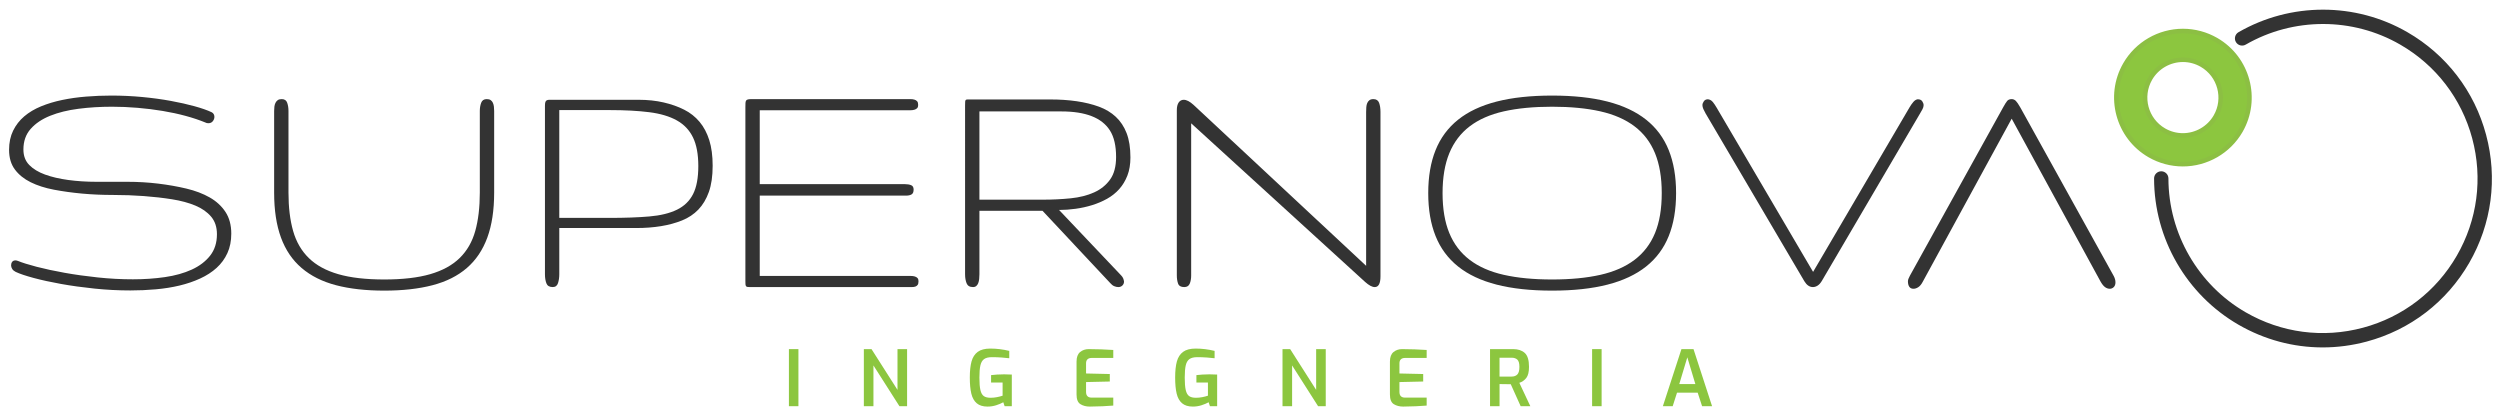
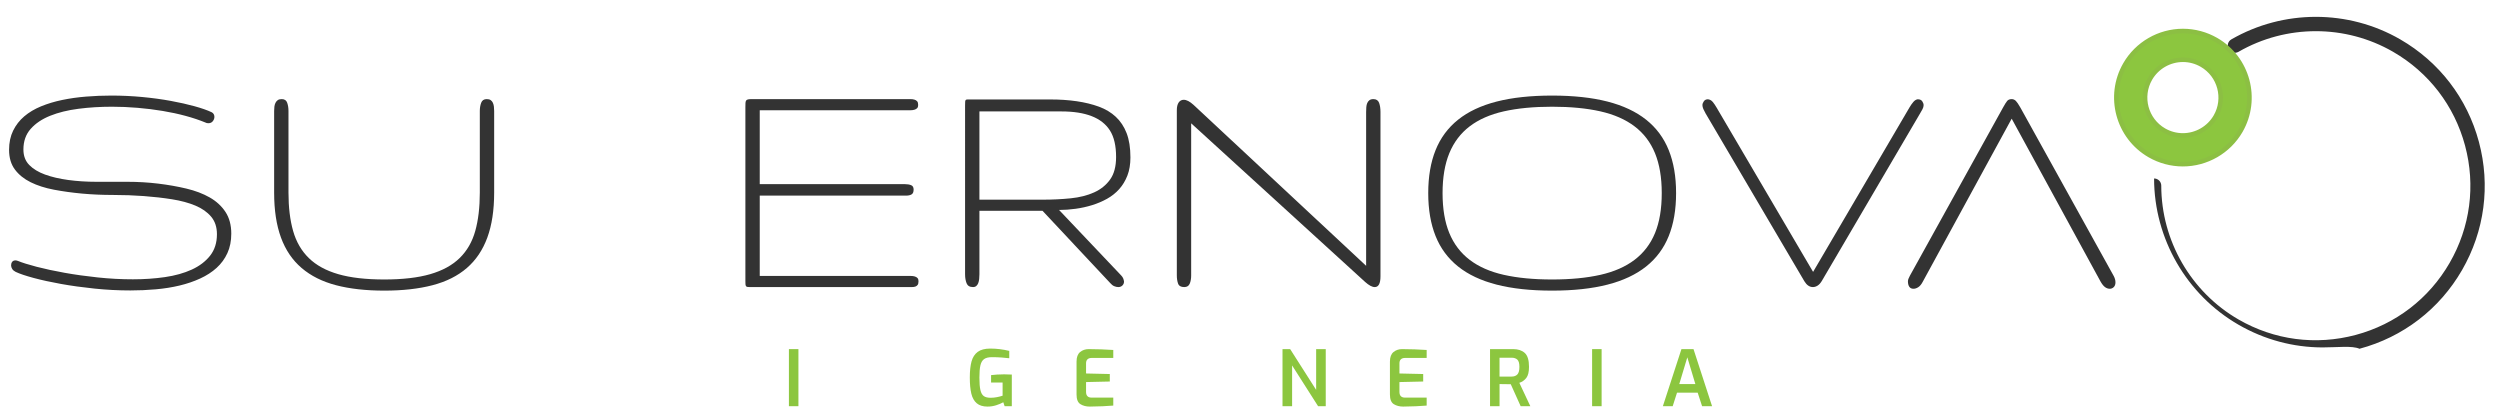
<svg xmlns="http://www.w3.org/2000/svg" version="1.1" id="Layer_1" x="0px" y="0px" width="545px" height="91px" viewBox="0 0 545 91" enable-background="new 0 0 545 91" xml:space="preserve">
  <g>
    <g>
      <g>
        <g>
          <g>
            <g>
              <path fill="#333333" d="M50.419,50.932c0,1.596-0.281,3.013-0.846,4.247c-0.564,1.235-1.35,2.309-2.354,3.219        c-1.006,0.911-2.2,1.685-3.588,2.32c-1.384,0.636-2.887,1.147-4.505,1.534c-1.617,0.386-3.342,0.661-5.168,0.822        c-1.826,0.163-3.673,0.244-5.534,0.244c-2.626,0-5.237-0.136-7.836-0.405c-2.599-0.271-5.026-0.606-7.283-1.011        c-2.256-0.406-4.248-0.841-5.976-1.309c-1.73-0.466-3.036-0.906-3.918-1.324c-0.344-0.172-0.595-0.387-0.754-0.645        c-0.16-0.258-0.24-0.521-0.24-0.791c0-0.294,0.08-0.545,0.24-0.754c0.159-0.209,0.397-0.313,0.717-0.313        c0.146,0,0.318,0.036,0.515,0.11c0.956,0.394,2.33,0.822,4.119,1.289c1.79,0.467,3.819,0.902,6.088,1.307        c2.268,0.406,4.684,0.743,7.247,1.013c2.562,0.271,5.105,0.405,7.631,0.405c2.453,0,4.782-0.161,6.989-0.481        c2.207-0.321,4.149-0.865,5.83-1.632c1.68-0.766,3.016-1.779,4.01-3.041c0.992-1.26,1.489-2.817,1.489-4.672        c0-1.557-0.422-2.836-1.27-3.837c-0.846-1.003-1.992-1.804-3.439-2.411c-1.446-0.605-3.138-1.062-5.074-1.371        c-1.938-0.309-3.991-0.543-6.162-0.705c-2.169-0.16-4.408-0.241-6.713-0.241s-4.543-0.098-6.712-0.294        c-2.172-0.198-4.225-0.482-6.161-0.851c-1.938-0.369-3.63-0.912-5.076-1.627c-1.447-0.715-2.594-1.639-3.438-2.772        c-0.847-1.134-1.271-2.564-1.271-4.29c0-1.577,0.294-2.97,0.883-4.177c0.589-1.207,1.397-2.249,2.428-3.124        c1.03-0.875,2.249-1.602,3.659-2.182c1.41-0.58,2.944-1.042,4.6-1.387s3.396-0.591,5.222-0.738        c1.827-0.148,3.66-0.222,5.499-0.222c2.28,0,4.524,0.104,6.732,0.312c2.205,0.208,4.278,0.491,6.216,0.846        c1.937,0.355,3.678,0.746,5.222,1.175c1.546,0.429,2.784,0.864,3.716,1.306c0.196,0.098,0.344,0.239,0.442,0.422        c0.098,0.185,0.146,0.375,0.146,0.57c0,0.343-0.116,0.662-0.35,0.957c-0.233,0.293-0.558,0.44-0.975,0.44        c-0.245,0-0.455-0.049-0.625-0.147c-1.301-0.538-2.74-1.021-4.323-1.45c-1.58-0.429-3.254-0.791-5.021-1.084        c-1.765-0.293-3.585-0.521-5.462-0.679c-1.876-0.159-3.733-0.239-5.572-0.239c-2.551,0-4.991,0.15-7.32,0.452        c-2.329,0.301-4.382,0.808-6.16,1.523c-1.778,0.714-3.194,1.668-4.248,2.86c-1.055,1.191-1.582,2.689-1.582,4.496        c0,1.38,0.424,2.502,1.269,3.368c0.847,0.866,1.993,1.562,3.439,2.088c1.446,0.528,3.139,0.923,5.077,1.187        c1.937,0.262,3.99,0.394,6.16,0.394c2.169,0,4.408,0,6.712,0c2.306,0,4.542,0.132,6.714,0.394        c2.17,0.262,4.223,0.624,6.161,1.085c1.937,0.462,3.629,1.105,5.075,1.928c1.446,0.822,2.593,1.878,3.44,3.162        C49.995,47.482,50.419,49.061,50.419,50.932z" />
              <path fill="#333333" d="M83.781,60.928c3.996,0,7.332-0.387,10.004-1.158c2.673-0.773,4.812-1.943,6.419-3.514        c1.605-1.569,2.741-3.537,3.402-5.904c0.662-2.365,0.993-5.154,0.993-8.367V24.182c0-0.638,0.098-1.225,0.294-1.765        c0.196-0.54,0.601-0.81,1.214-0.81c0.368,0,0.656,0.074,0.864,0.221c0.209,0.147,0.369,0.344,0.479,0.589        c0.11,0.246,0.185,0.521,0.221,0.828c0.036,0.306,0.055,0.619,0.055,0.938v17.803c0,3.825-0.496,7.093-1.489,9.802        c-0.992,2.71-2.482,4.923-4.469,6.639c-1.985,1.718-4.481,2.967-7.486,3.752c-3.003,0.784-6.504,1.177-10.5,1.177        c-4.022,0-7.527-0.393-10.521-1.177c-2.991-0.785-5.493-2.034-7.502-3.752c-2.012-1.716-3.514-3.929-4.507-6.639        c-0.994-2.709-1.49-5.978-1.49-9.802V24.182c0-0.319,0.019-0.631,0.056-0.938c0.038-0.307,0.115-0.582,0.239-0.828        c0.123-0.245,0.288-0.441,0.496-0.589c0.209-0.147,0.497-0.221,0.865-0.221c0.611,0,1.012,0.27,1.195,0.81        c0.184,0.54,0.276,1.127,0.276,1.765v17.803c0,3.212,0.336,6.001,1.011,8.367c0.674,2.367,1.814,4.335,3.421,5.904        c1.605,1.57,3.745,2.74,6.418,3.514C76.411,60.541,79.759,60.928,83.781,60.928z" />
-               <path fill="#333333" d="M155.359,36.14c0,2.256-0.276,4.158-0.826,5.707c-0.553,1.55-1.319,2.831-2.301,3.849        c-0.979,1.016-2.164,1.802-3.548,2.359c-1.387,0.557-2.913,0.973-4.579,1.245c-1.67,0.272-3.454,0.409-5.354,0.409        c-1.9,0-3.856,0-5.867,0h-10.96v10.062c0,0.715-0.093,1.362-0.277,1.941c-0.184,0.58-0.569,0.869-1.158,0.869        c-0.712,0-1.171-0.274-1.379-0.824c-0.208-0.551-0.312-1.205-0.312-1.963v-36.72c0-0.367,0.029-0.642,0.092-0.825        c0.061-0.183,0.165-0.312,0.312-0.386c0.146-0.073,0.338-0.109,0.57-0.109s0.533,0,0.901,0h12.211c2.231,0,4.335,0,6.308,0        c1.975,0,3.795,0.192,5.463,0.576c1.669,0.385,3.164,0.912,4.488,1.581c1.325,0.669,2.446,1.555,3.366,2.657        c0.918,1.103,1.623,2.435,2.114,3.996C155.114,32.125,155.359,33.984,155.359,36.14z M152.232,36.191        c0-2.554-0.385-4.629-1.157-6.225c-0.771-1.597-1.949-2.837-3.532-3.721c-1.581-0.883-3.585-1.48-6.014-1.786        c-2.428-0.308-5.31-0.461-8.645-0.461h-10.96v23.503h10.96c3.335,0,6.223-0.104,8.663-0.313c2.441-0.209,4.45-0.7,6.033-1.474        c1.581-0.773,2.751-1.909,3.513-3.407C151.854,40.81,152.232,38.771,152.232,36.191z" />
              <path fill="#333333" d="M200.235,61.295c0,0.368-0.062,0.639-0.184,0.81c-0.123,0.172-0.29,0.294-0.498,0.368        c-0.207,0.074-0.46,0.109-0.754,0.109c-0.295,0-0.626,0-0.992,0h-34.354c-0.244,0-0.432-0.012-0.553-0.035        c-0.124-0.025-0.213-0.087-0.276-0.186c-0.062-0.098-0.098-0.226-0.111-0.386c-0.01-0.159-0.018-0.386-0.018-0.681V23.336        c0-0.368,0.008-0.663,0.018-0.883c0.014-0.221,0.058-0.391,0.13-0.515c0.074-0.121,0.203-0.208,0.387-0.257        c0.184-0.049,0.461-0.074,0.826-0.074h33.582c0.37,0,0.713,0,1.032,0s0.606,0.036,0.864,0.11s0.46,0.198,0.607,0.368        c0.147,0.171,0.219,0.441,0.219,0.81c0,0.294-0.071,0.521-0.219,0.68c-0.147,0.16-0.35,0.276-0.607,0.35        s-0.545,0.11-0.864,0.11s-0.662,0-1.032,0h-31.814v16.11h31.632c0.539,0,0.995,0.074,1.361,0.221        c0.369,0.147,0.553,0.466,0.553,0.957c0,0.54-0.156,0.895-0.461,1.066c-0.306,0.172-0.704,0.257-1.195,0.257h-31.89v17.508        h31.89c0.368,0,0.711,0,1.03,0c0.317,0,0.608,0.037,0.862,0.11c0.26,0.073,0.461,0.19,0.608,0.351        C200.16,60.775,200.235,61,200.235,61.295z" />
              <path fill="#333333" d="M246.432,34.318c0,1.503-0.219,2.821-0.66,3.955c-0.442,1.132-1.035,2.117-1.784,2.956        c-0.75,0.838-1.634,1.539-2.648,2.106c-1.02,0.567-2.104,1.028-3.255,1.385c-1.152,0.358-2.348,0.622-3.588,0.794        c-1.237,0.174-2.445,0.26-3.622,0.26l13.536,14.268c0.22,0.223,0.372,0.449,0.46,0.684c0.084,0.232,0.14,0.447,0.165,0.645        c0,0.343-0.116,0.631-0.35,0.863c-0.234,0.234-0.534,0.35-0.899,0.35c-0.272,0-0.56-0.061-0.865-0.184        c-0.308-0.122-0.608-0.355-0.902-0.699l-14.75-15.742h-13.755v13.83c0,0.367-0.018,0.718-0.056,1.049        c-0.037,0.33-0.104,0.625-0.202,0.883c-0.099,0.257-0.24,0.466-0.423,0.625c-0.184,0.16-0.424,0.238-0.72,0.238        c-0.709,0-1.174-0.274-1.396-0.826c-0.221-0.551-0.332-1.207-0.332-1.967V23.004c0-0.368,0.006-0.643,0.02-0.826        c0.013-0.185,0.056-0.314,0.129-0.387c0.074-0.074,0.201-0.11,0.388-0.11c0.184,0,0.459,0,0.826,0h10.665        c2.279,0,4.458,0,6.531,0c2.07,0,3.994,0.129,5.773,0.387c1.776,0.26,3.388,0.653,4.838,1.183        c1.446,0.53,2.678,1.269,3.694,2.218c1.019,0.948,1.804,2.137,2.355,3.565C246.155,30.463,246.432,32.225,246.432,34.318z         M243.308,34.228c0-2.456-0.45-4.385-1.343-5.786c-0.896-1.401-2.226-2.443-3.992-3.126c-1.765-0.682-3.948-1.024-6.548-1.024        c-2.601,0-5.603,0-9.012,0h-8.899v19.238h13.793c2.133,0,4.169-0.1,6.104-0.298c1.938-0.198,3.637-0.625,5.096-1.283        c1.459-0.657,2.624-1.594,3.494-2.809C242.871,37.923,243.308,36.286,243.308,34.228z" />
              <path fill="#333333" d="M297.816,57.948V24.408c0-0.368,0.016-0.718,0.039-1.05s0.092-0.626,0.201-0.884        c0.109-0.258,0.27-0.468,0.479-0.626c0.207-0.16,0.496-0.24,0.867-0.24c0.633,0,1.051,0.276,1.248,0.828        c0.195,0.551,0.295,1.208,0.295,1.968v35.826c0,1.568-0.42,2.354-1.25,2.354c-0.566,0-1.266-0.374-2.098-1.121l-37.922-34.579        v33.166c0,0.7-0.107,1.298-0.313,1.792c-0.21,0.496-0.606,0.742-1.195,0.742c-0.714,0-1.16-0.252-1.343-0.754        c-0.184-0.502-0.276-1.107-0.276-1.818V24.032c0-0.734,0.135-1.297,0.405-1.69c0.269-0.391,0.638-0.587,1.103-0.587        c0.612,0,1.324,0.368,2.133,1.104L297.816,57.948z" />
              <path fill="#333333" d="M365.387,42.095c0,3.581-0.531,6.7-1.602,9.361c-1.066,2.661-2.707,4.873-4.928,6.64        c-2.221,1.765-5.027,3.083-8.424,3.953c-3.395,0.871-7.422,1.306-12.082,1.306c-4.658,0-8.688-0.435-12.084-1.306        c-3.396-0.87-6.197-2.188-8.402-3.953c-2.209-1.767-3.846-3.979-4.912-6.64s-1.598-5.78-1.598-9.361        c0-3.581,0.531-6.7,1.598-9.361c1.066-2.66,2.703-4.873,4.912-6.64c2.205-1.765,5.006-3.083,8.402-3.954        c3.396-0.87,7.426-1.305,12.084-1.305c4.66,0,8.688,0.435,12.082,1.305c3.396,0.871,6.203,2.189,8.424,3.954        c2.221,1.767,3.861,3.98,4.928,6.64C364.855,35.395,365.387,38.514,365.387,42.095z M314.479,42.095        c0,3.433,0.492,6.339,1.473,8.717c0.982,2.38,2.459,4.321,4.432,5.83c1.977,1.509,4.457,2.601,7.449,3.274        s6.498,1.012,10.52,1.012c4.02,0,7.527-0.338,10.521-1.012c2.99-0.674,5.479-1.766,7.465-3.274s3.471-3.45,4.453-5.83        c0.979-2.378,1.469-5.284,1.469-8.717c0-3.408-0.49-6.308-1.469-8.699c-0.982-2.392-2.467-4.341-4.453-5.848        c-1.986-1.508-4.475-2.599-7.465-3.274c-2.994-0.674-6.502-1.011-10.521-1.011c-4.021,0-7.527,0.337-10.52,1.011        c-2.992,0.675-5.473,1.766-7.449,3.274c-1.973,1.507-3.449,3.457-4.432,5.848C314.971,35.787,314.479,38.687,314.479,42.095z" />
              <path fill="#333333" d="M395.254,59.271l21.002-35.826c0.271-0.465,0.553-0.871,0.848-1.214        c0.293-0.342,0.611-0.539,0.955-0.589c0.467,0,0.797,0.147,0.994,0.442c0.195,0.294,0.295,0.577,0.295,0.846        c0,0.271-0.082,0.559-0.24,0.865c-0.16,0.308-0.336,0.62-0.533,0.938l-21.445,36.562c-0.27,0.441-0.568,0.768-0.9,0.975        c-0.33,0.209-0.668,0.312-1.012,0.312c-0.736,0-1.361-0.428-1.875-1.287l-21.52-36.562c-0.197-0.342-0.361-0.667-0.496-0.975        c-0.135-0.306-0.201-0.607-0.201-0.9c0-0.196,0.1-0.448,0.295-0.754c0.197-0.307,0.502-0.461,0.92-0.461        c0.416,0.05,0.768,0.247,1.049,0.589c0.281,0.343,0.557,0.749,0.826,1.214L395.254,59.271z" />
              <path fill="#333333" d="M438.547,25.873l19.348,35.458c0.344,0.613,0.682,1.037,1.014,1.27c0.33,0.233,0.664,0.35,1.012,0.35        c0.342,0,0.635-0.122,0.881-0.368c0.244-0.245,0.369-0.588,0.369-1.029c0-0.465-0.135-0.943-0.406-1.436l-20.303-36.634        c-0.418-0.736-0.754-1.233-1.012-1.49s-0.559-0.386-0.902-0.386c-0.441,0-0.771,0.136-0.99,0.404        c-0.223,0.271-0.531,0.76-0.92,1.472l-20.268,36.599c-0.125,0.244-0.227,0.465-0.314,0.662        c-0.086,0.195-0.127,0.393-0.127,0.587c0,0.492,0.096,0.884,0.295,1.178c0.193,0.294,0.5,0.441,0.92,0.441        c0.34,0,0.691-0.116,1.047-0.35c0.355-0.232,0.666-0.606,0.938-1.122L438.547,25.873z" />
            </g>
          </g>
        </g>
        <g>
-           <path fill="#333333" d="M506.342,75.737c-6.379,0-12.676-1.673-18.348-4.948c-11.338-6.547-18.391-18.764-18.404-31.884      c-0.002-0.865,0.701-1.561,1.562-1.565c0.863,0,1.562,0.699,1.564,1.562c0.012,12.008,6.465,23.189,16.842,29.18      c7.793,4.498,16.869,5.693,25.564,3.364c8.693-2.329,15.957-7.904,20.457-15.698c4.5-7.793,5.695-16.872,3.367-25.565      c-2.33-8.692-7.904-15.958-15.697-20.458c-10.379-5.992-23.289-5.989-33.693,0.005c-0.746,0.43-1.703,0.175-2.135-0.575      c-0.432-0.748-0.174-1.704,0.574-2.135c11.369-6.549,25.479-6.551,36.816-0.003c8.518,4.917,14.609,12.857,17.154,22.356      s1.238,19.421-3.68,27.938c-4.916,8.516-12.855,14.609-22.355,17.154C512.76,75.316,509.541,75.737,506.342,75.737z" />
+           <path fill="#333333" d="M506.342,75.737c-6.379,0-12.676-1.673-18.348-4.948c-11.338-6.547-18.391-18.764-18.404-31.884      c0.863,0,1.562,0.699,1.564,1.562c0.012,12.008,6.465,23.189,16.842,29.18      c7.793,4.498,16.869,5.693,25.564,3.364c8.693-2.329,15.957-7.904,20.457-15.698c4.5-7.793,5.695-16.872,3.367-25.565      c-2.33-8.692-7.904-15.958-15.697-20.458c-10.379-5.992-23.289-5.989-33.693,0.005c-0.746,0.43-1.703,0.175-2.135-0.575      c-0.432-0.748-0.174-1.704,0.574-2.135c11.369-6.549,25.479-6.551,36.816-0.003c8.518,4.917,14.609,12.857,17.154,22.356      s1.238,19.421-3.68,27.938c-4.916,8.516-12.855,14.609-22.355,17.154C512.76,75.316,509.541,75.737,506.342,75.737z" />
          <path fill="#8CC63F" stroke="#8CBF43" stroke-miterlimit="10" d="M475.859,35.785c-2.533,0-5.037-0.672-7.242-1.944      c-6.926-4.001-9.309-12.891-5.309-19.818c2.584-4.476,7.4-7.256,12.574-7.256c2.533,0,5.039,0.673,7.244,1.946      c6.926,3.999,9.307,12.889,5.309,19.817C485.852,33.004,481.033,35.785,475.859,35.785z M475.883,13.02      c-2.945,0-5.688,1.582-7.158,4.129c-2.275,3.941-0.92,8.999,3.02,11.275c1.254,0.724,2.678,1.106,4.115,1.106      c2.945,0,5.689-1.582,7.16-4.128c2.275-3.941,0.92-8.999-3.02-11.274C478.744,13.403,477.32,13.02,475.883,13.02z" />
        </g>
      </g>
    </g>
    <g>
      <path fill="#8CC63F" d="M171.982,76.107h2.074v12.443h-2.074V76.107z" />
-       <path fill="#8CC63F" d="M188.32,76.107h1.669l5.665,8.886v-8.886h2.092v12.443h-1.67l-5.665-8.886v8.886h-2.091V76.107z" />
      <path fill="#8CC63F" d="M212.928,87.91c-0.567-0.483-0.961-1.184-1.18-2.1c-0.22-0.916-0.329-2.082-0.329-3.498    c0-1.45,0.127-2.627,0.379-3.533c0.254-0.904,0.703-1.596,1.35-2.073c0.646-0.478,1.56-0.717,2.739-0.717    c1.372,0,2.748,0.169,4.132,0.506v1.602c-0.417-0.056-0.977-0.109-1.678-0.16c-0.703-0.05-1.402-0.075-2.1-0.075    c-0.753,0-1.323,0.141-1.712,0.422c-0.388,0.28-0.654,0.736-0.8,1.365c-0.146,0.629-0.22,1.523-0.22,2.681    c0,1.181,0.073,2.082,0.22,2.706c0.146,0.624,0.39,1.06,0.732,1.307c0.343,0.248,0.841,0.371,1.493,0.371    c0.46,0,0.921-0.045,1.382-0.135s0.871-0.197,1.231-0.32v-2.866h-2.513v-1.618c0.337-0.045,0.771-0.086,1.298-0.119    c0.528-0.033,1.046-0.051,1.552-0.051c0.674,0,1.23,0.018,1.669,0.051v6.896h-1.567l-0.288-0.859    c-0.438,0.246-0.96,0.466-1.567,0.657c-0.606,0.19-1.23,0.286-1.872,0.286C214.279,88.635,213.495,88.393,212.928,87.91z" />
      <path fill="#8CC63F" d="M235.538,88.112c-0.567-0.349-0.851-1.051-0.851-2.107v-7.183c0-0.955,0.258-1.646,0.774-2.074    c0.517-0.427,1.141-0.641,1.871-0.641c1.057,0,1.968,0.017,2.731,0.051c0.766,0.033,1.642,0.078,2.631,0.135v1.736h-4.704    c-0.394,0-0.697,0.099-0.91,0.295c-0.214,0.197-0.32,0.492-0.32,0.885v2.21l5.176,0.118v1.635l-5.176,0.118v2.142    c0,0.832,0.404,1.248,1.214,1.248h4.721v1.736c-1.417,0.123-3.124,0.196-5.126,0.219    C236.783,88.635,236.105,88.461,235.538,88.112z" />
-       <path fill="#8CC63F" d="M257.693,87.91c-0.568-0.483-0.962-1.184-1.181-2.1s-0.329-2.082-0.329-3.498    c0-1.45,0.127-2.627,0.38-3.533c0.253-0.904,0.702-1.596,1.35-2.073c0.646-0.478,1.56-0.717,2.739-0.717    c1.371,0,2.748,0.169,4.131,0.506v1.602c-0.416-0.056-0.976-0.109-1.678-0.16c-0.702-0.05-1.402-0.075-2.1-0.075    c-0.752,0-1.323,0.141-1.711,0.422c-0.388,0.28-0.655,0.736-0.801,1.365c-0.146,0.629-0.22,1.523-0.22,2.681    c0,1.181,0.073,2.082,0.22,2.706c0.146,0.624,0.39,1.06,0.733,1.307c0.343,0.248,0.84,0.371,1.492,0.371    c0.46,0,0.922-0.045,1.383-0.135s0.87-0.197,1.23-0.32v-2.866h-2.513v-1.618c0.338-0.045,0.771-0.086,1.298-0.119    c0.529-0.033,1.046-0.051,1.552-0.051c0.674,0,1.231,0.018,1.67,0.051v6.896h-1.568l-0.287-0.859    c-0.438,0.246-0.961,0.466-1.568,0.657c-0.606,0.19-1.229,0.286-1.871,0.286C259.044,88.635,258.26,88.393,257.693,87.91z" />
      <path fill="#8CC63F" d="M279.587,76.107h1.669l5.665,8.886v-8.886h2.092v12.443h-1.67l-5.665-8.886v8.886h-2.091V76.107z" />
      <path fill="#8CC63F" d="M303.856,88.112c-0.566-0.349-0.851-1.051-0.851-2.107v-7.183c0-0.955,0.258-1.646,0.776-2.074    c0.516-0.427,1.14-0.641,1.871-0.641c1.056,0,1.967,0.017,2.731,0.051c0.764,0.033,1.642,0.078,2.63,0.135v1.736h-4.704    c-0.394,0-0.697,0.099-0.91,0.295c-0.214,0.197-0.32,0.492-0.32,0.885v2.21l5.177,0.118v1.635l-5.177,0.118v2.142    c0,0.832,0.405,1.248,1.214,1.248h4.721v1.736c-1.417,0.123-3.125,0.196-5.125,0.219    C305.103,88.635,304.425,88.461,303.856,88.112z" />
      <path fill="#8CC63F" d="M324.824,76.107h5.058c1.057,0,1.895,0.278,2.513,0.834c0.617,0.557,0.928,1.566,0.928,3.027    c0,1.102-0.194,1.905-0.582,2.411s-0.896,0.866-1.525,1.079l2.394,5.092h-2.107l-2.158-4.789c-0.686,0-1.501-0.011-2.445-0.033    v4.822h-2.073V76.107z M329.527,82.093c0.54,0,0.959-0.153,1.257-0.464c0.298-0.309,0.447-0.861,0.447-1.66    c0-0.765-0.149-1.287-0.447-1.568s-0.717-0.422-1.257-0.422h-2.63v4.114H329.527z" />
      <path fill="#8CC63F" d="M347.08,76.107h2.073v12.443h-2.073V76.107z" />
      <path fill="#8CC63F" d="M366.554,76.107h2.63l4.047,12.443h-2.175l-0.962-2.951h-4.501l-0.944,2.951h-2.142L366.554,76.107z     M369.588,83.729l-1.753-5.834l-1.753,5.834H369.588z" />
    </g>
  </g>
</svg>